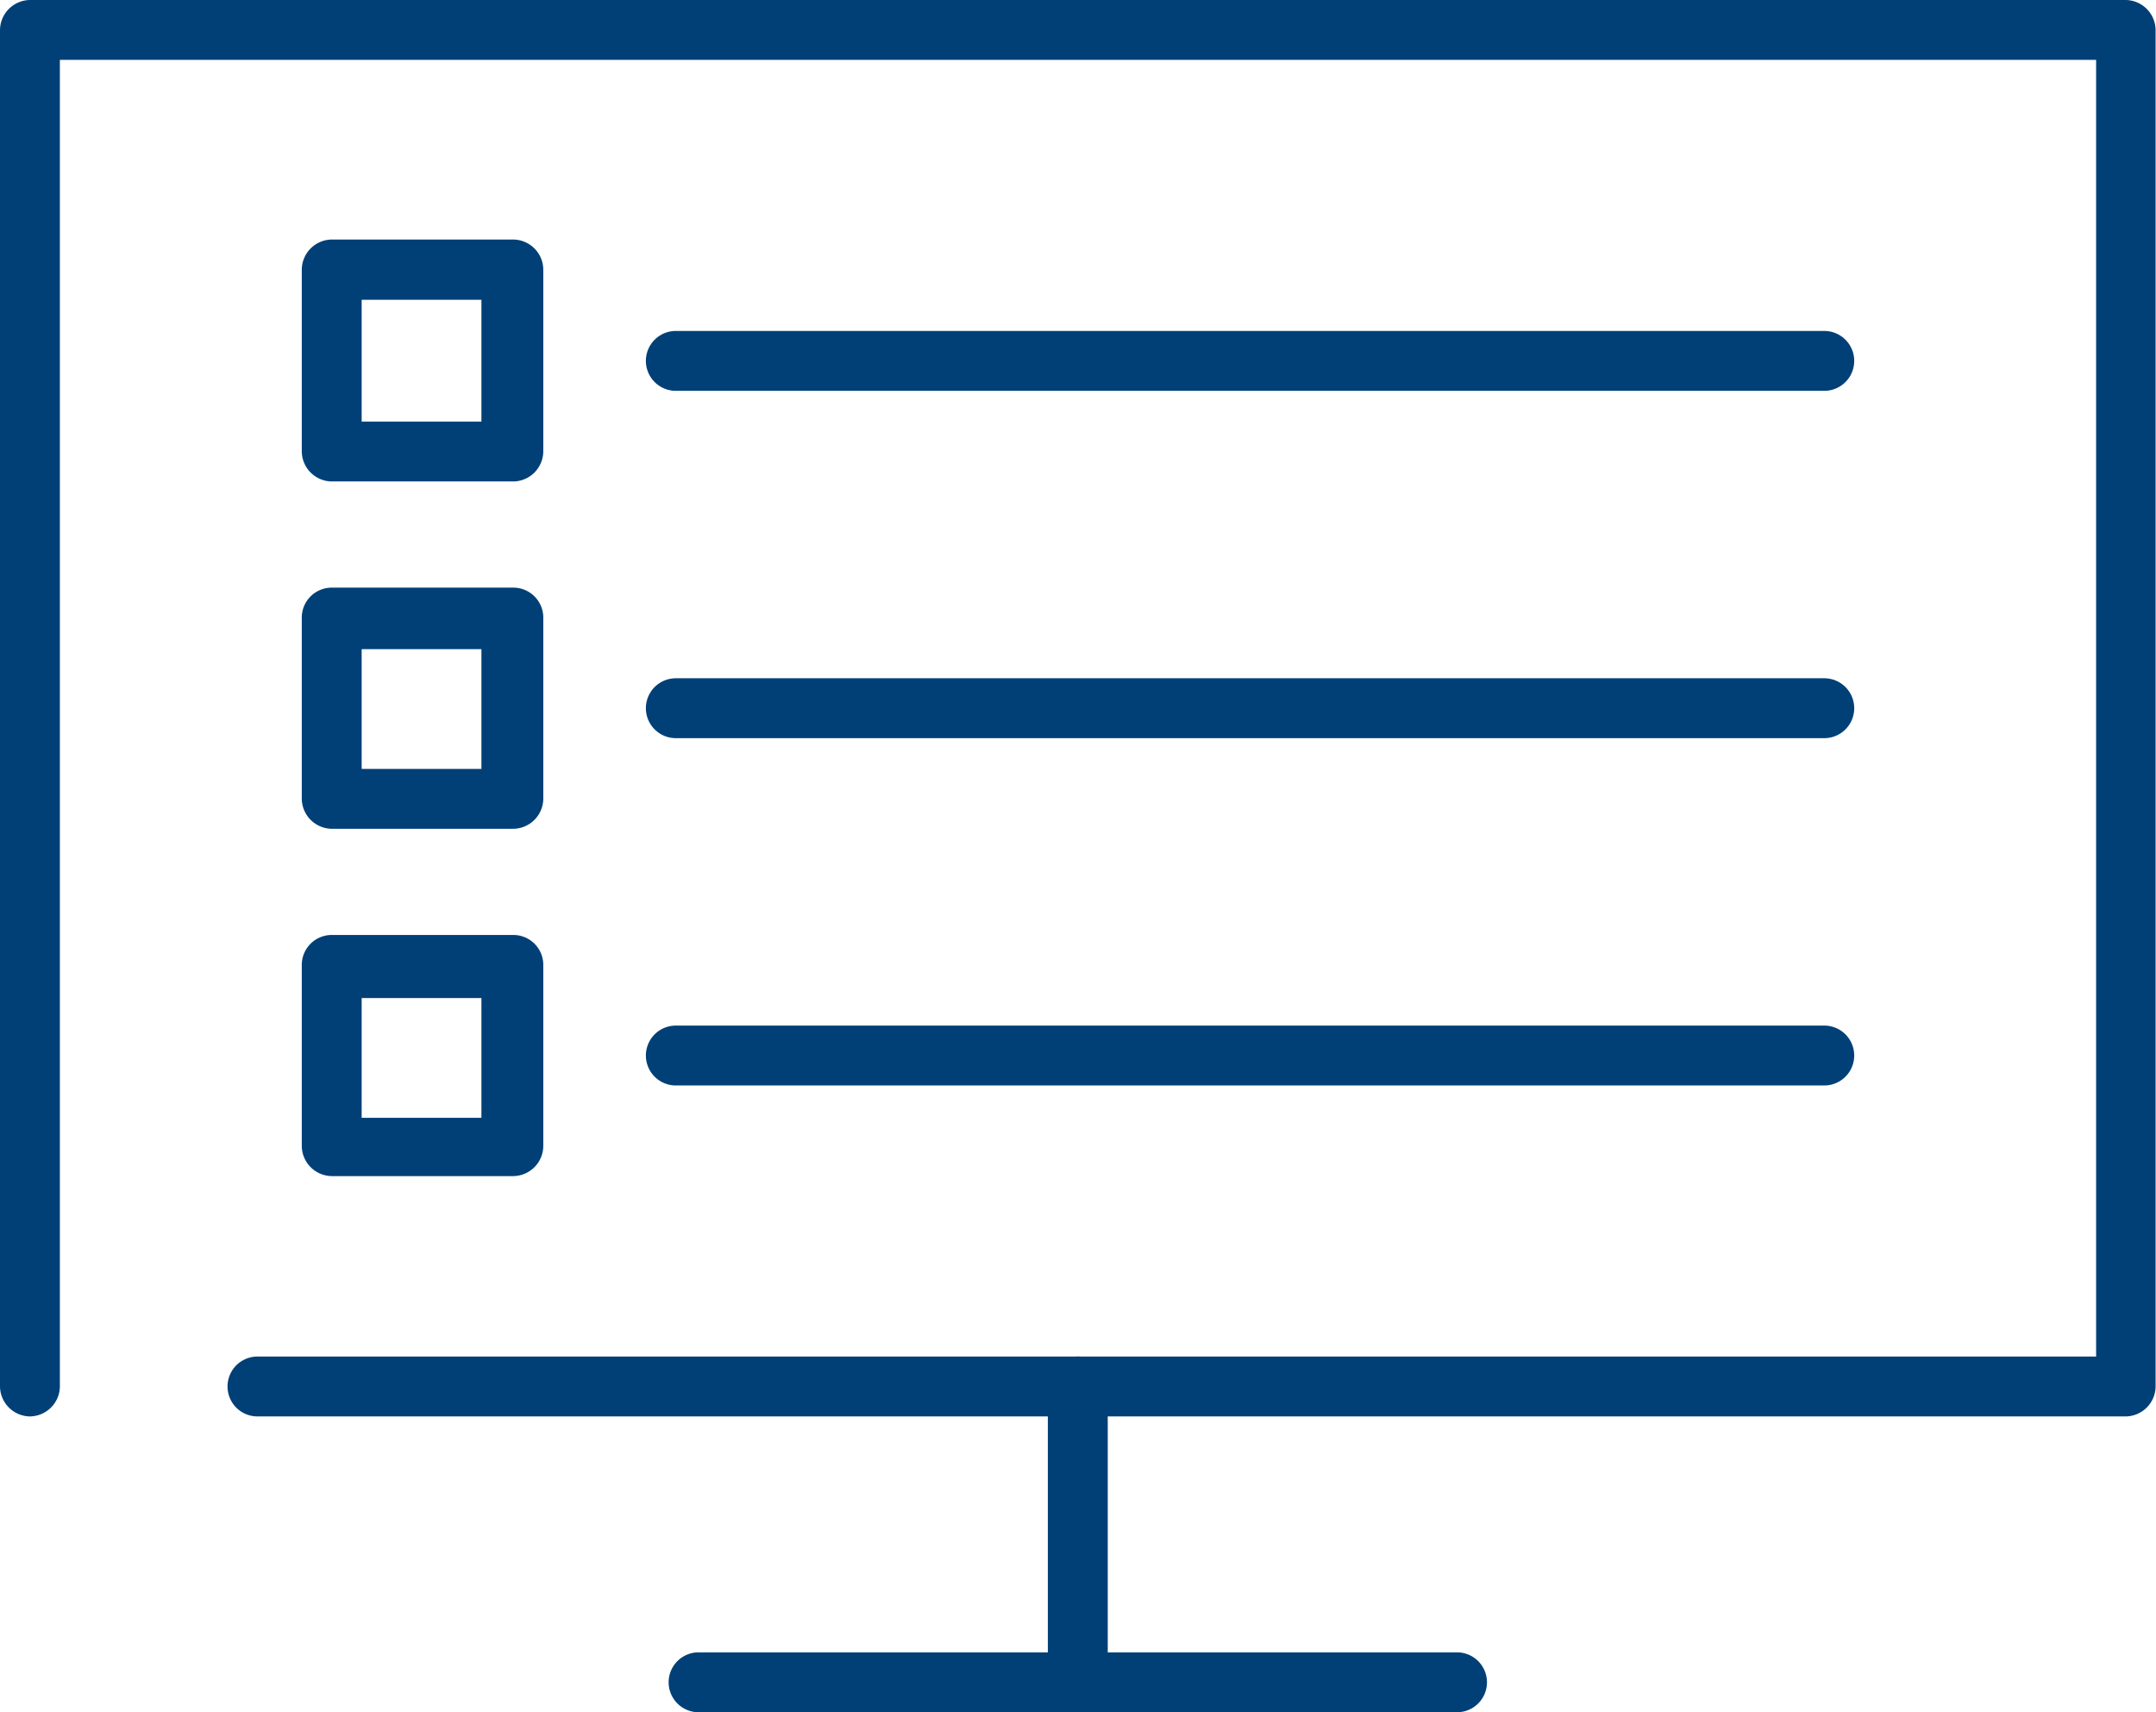
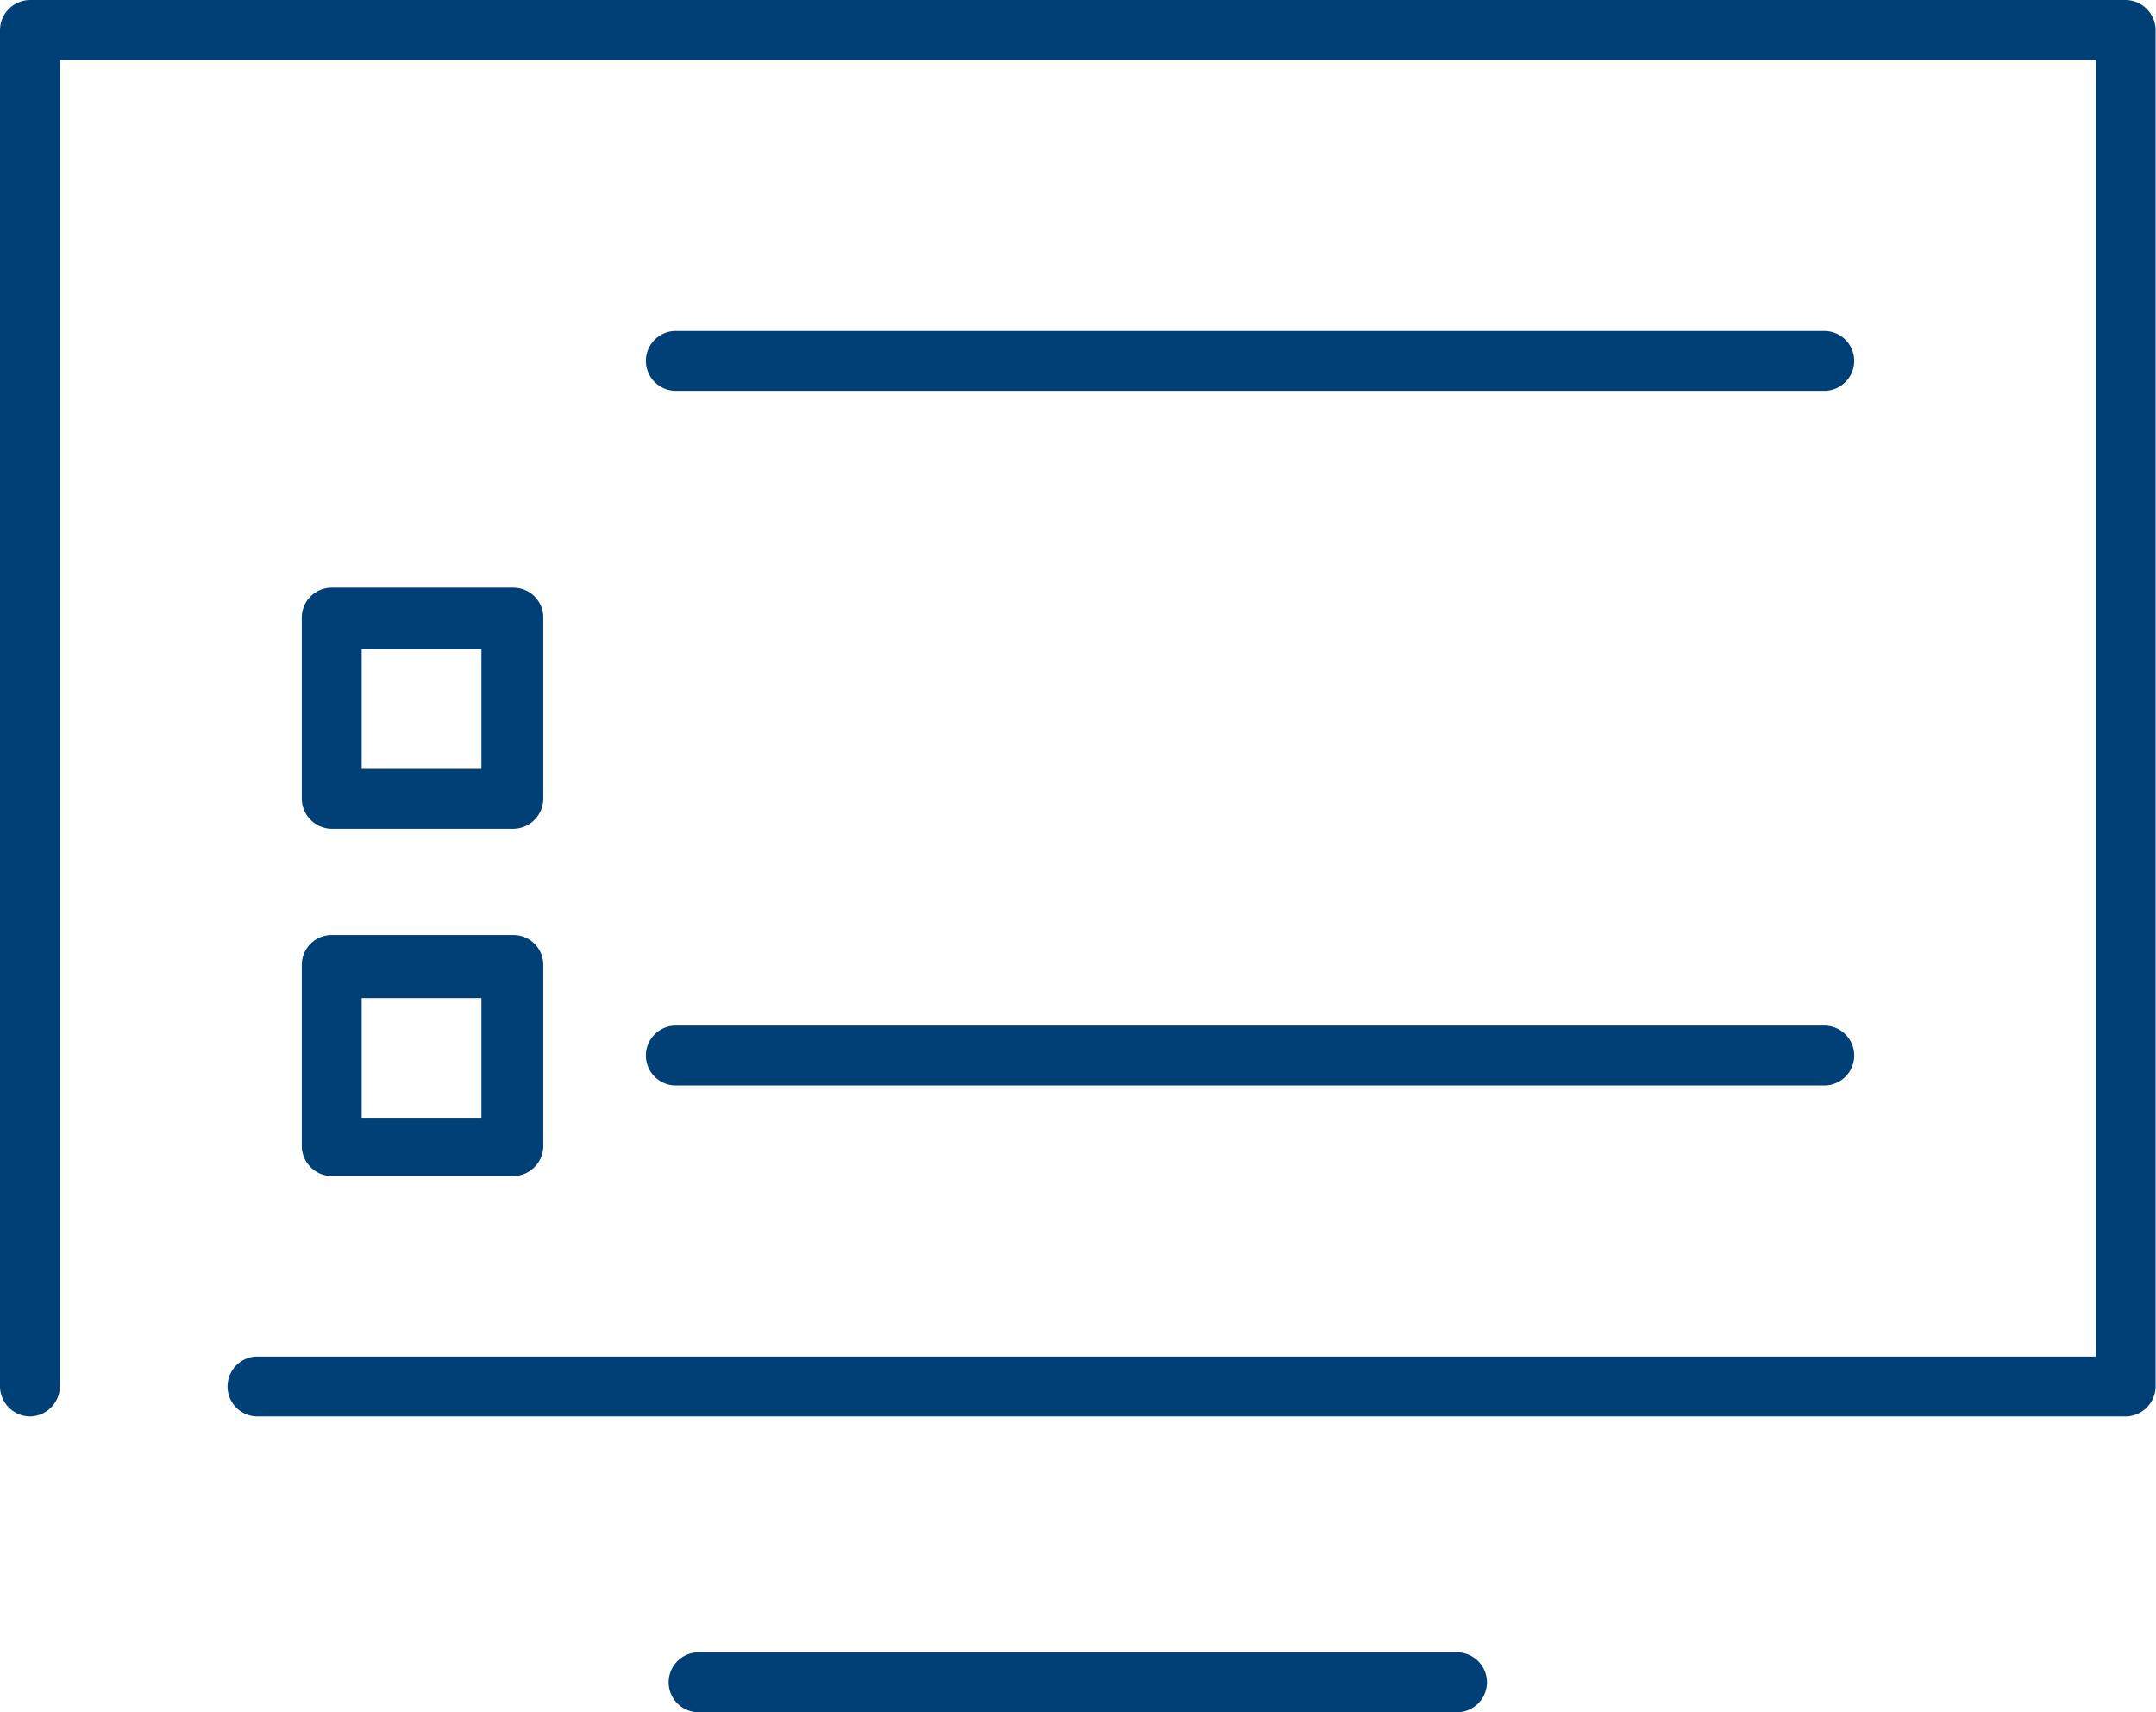
<svg xmlns="http://www.w3.org/2000/svg" viewBox="0 0 54.01 42.89">
  <defs>
    <style>.cls-1{fill:#004077;}</style>
  </defs>
  <g id="レイヤー_2" data-name="レイヤー 2">
    <g id="レイヤー_1-2" data-name="レイヤー 1">
      <path class="cls-1" d="M53.26,35.48H6.45a.75.75,0,0,1,0-1.5H52.51V1.5H1.5V34.73a.76.76,0,0,1-.75.75A.76.76,0,0,1,0,34.73V.75A.76.76,0,0,1,.75,0H53.26A.76.76,0,0,1,54,.75v34A.76.76,0,0,1,53.26,35.48Z" />
-       <path class="cls-1" d="M27,42.89a.76.76,0,0,1-.75-.75V34.73a.75.75,0,0,1,1.5,0v7.41A.75.75,0,0,1,27,42.89Z" />
      <path class="cls-1" d="M36.5,42.89h-19a.75.75,0,0,1,0-1.5h19a.75.75,0,0,1,0,1.5Z" />
-       <path class="cls-1" d="M12.86,12.06H8.31a.76.76,0,0,1-.75-.75V6.76A.76.76,0,0,1,8.31,6h4.55a.76.76,0,0,1,.75.75v4.55A.76.76,0,0,1,12.86,12.06Zm-3.8-1.5h3V7.51h-3Z" />
      <path class="cls-1" d="M45.7,9.79H16.93a.75.75,0,0,1,0-1.5H45.7a.75.75,0,0,1,0,1.5Z" />
      <path class="cls-1" d="M12.86,20.76H8.31A.76.76,0,0,1,7.56,20V15.47a.75.75,0,0,1,.75-.75h4.55a.75.75,0,0,1,.75.75V20A.76.76,0,0,1,12.86,20.76Zm-3.8-1.5h3v-3h-3Z" />
-       <path class="cls-1" d="M45.7,18.49H16.93a.75.75,0,0,1,0-1.5H45.7a.75.75,0,0,1,0,1.5Z" />
      <path class="cls-1" d="M12.86,29.46H8.31a.76.76,0,0,1-.75-.75V24.17a.75.75,0,0,1,.75-.75h4.55a.75.75,0,0,1,.75.75v4.54A.76.76,0,0,1,12.86,29.46ZM9.06,28h3v-3h-3Z" />
      <path class="cls-1" d="M45.7,27.19H16.93a.75.75,0,0,1,0-1.5H45.7a.75.75,0,0,1,0,1.5Z" />
    </g>
  </g>
</svg>